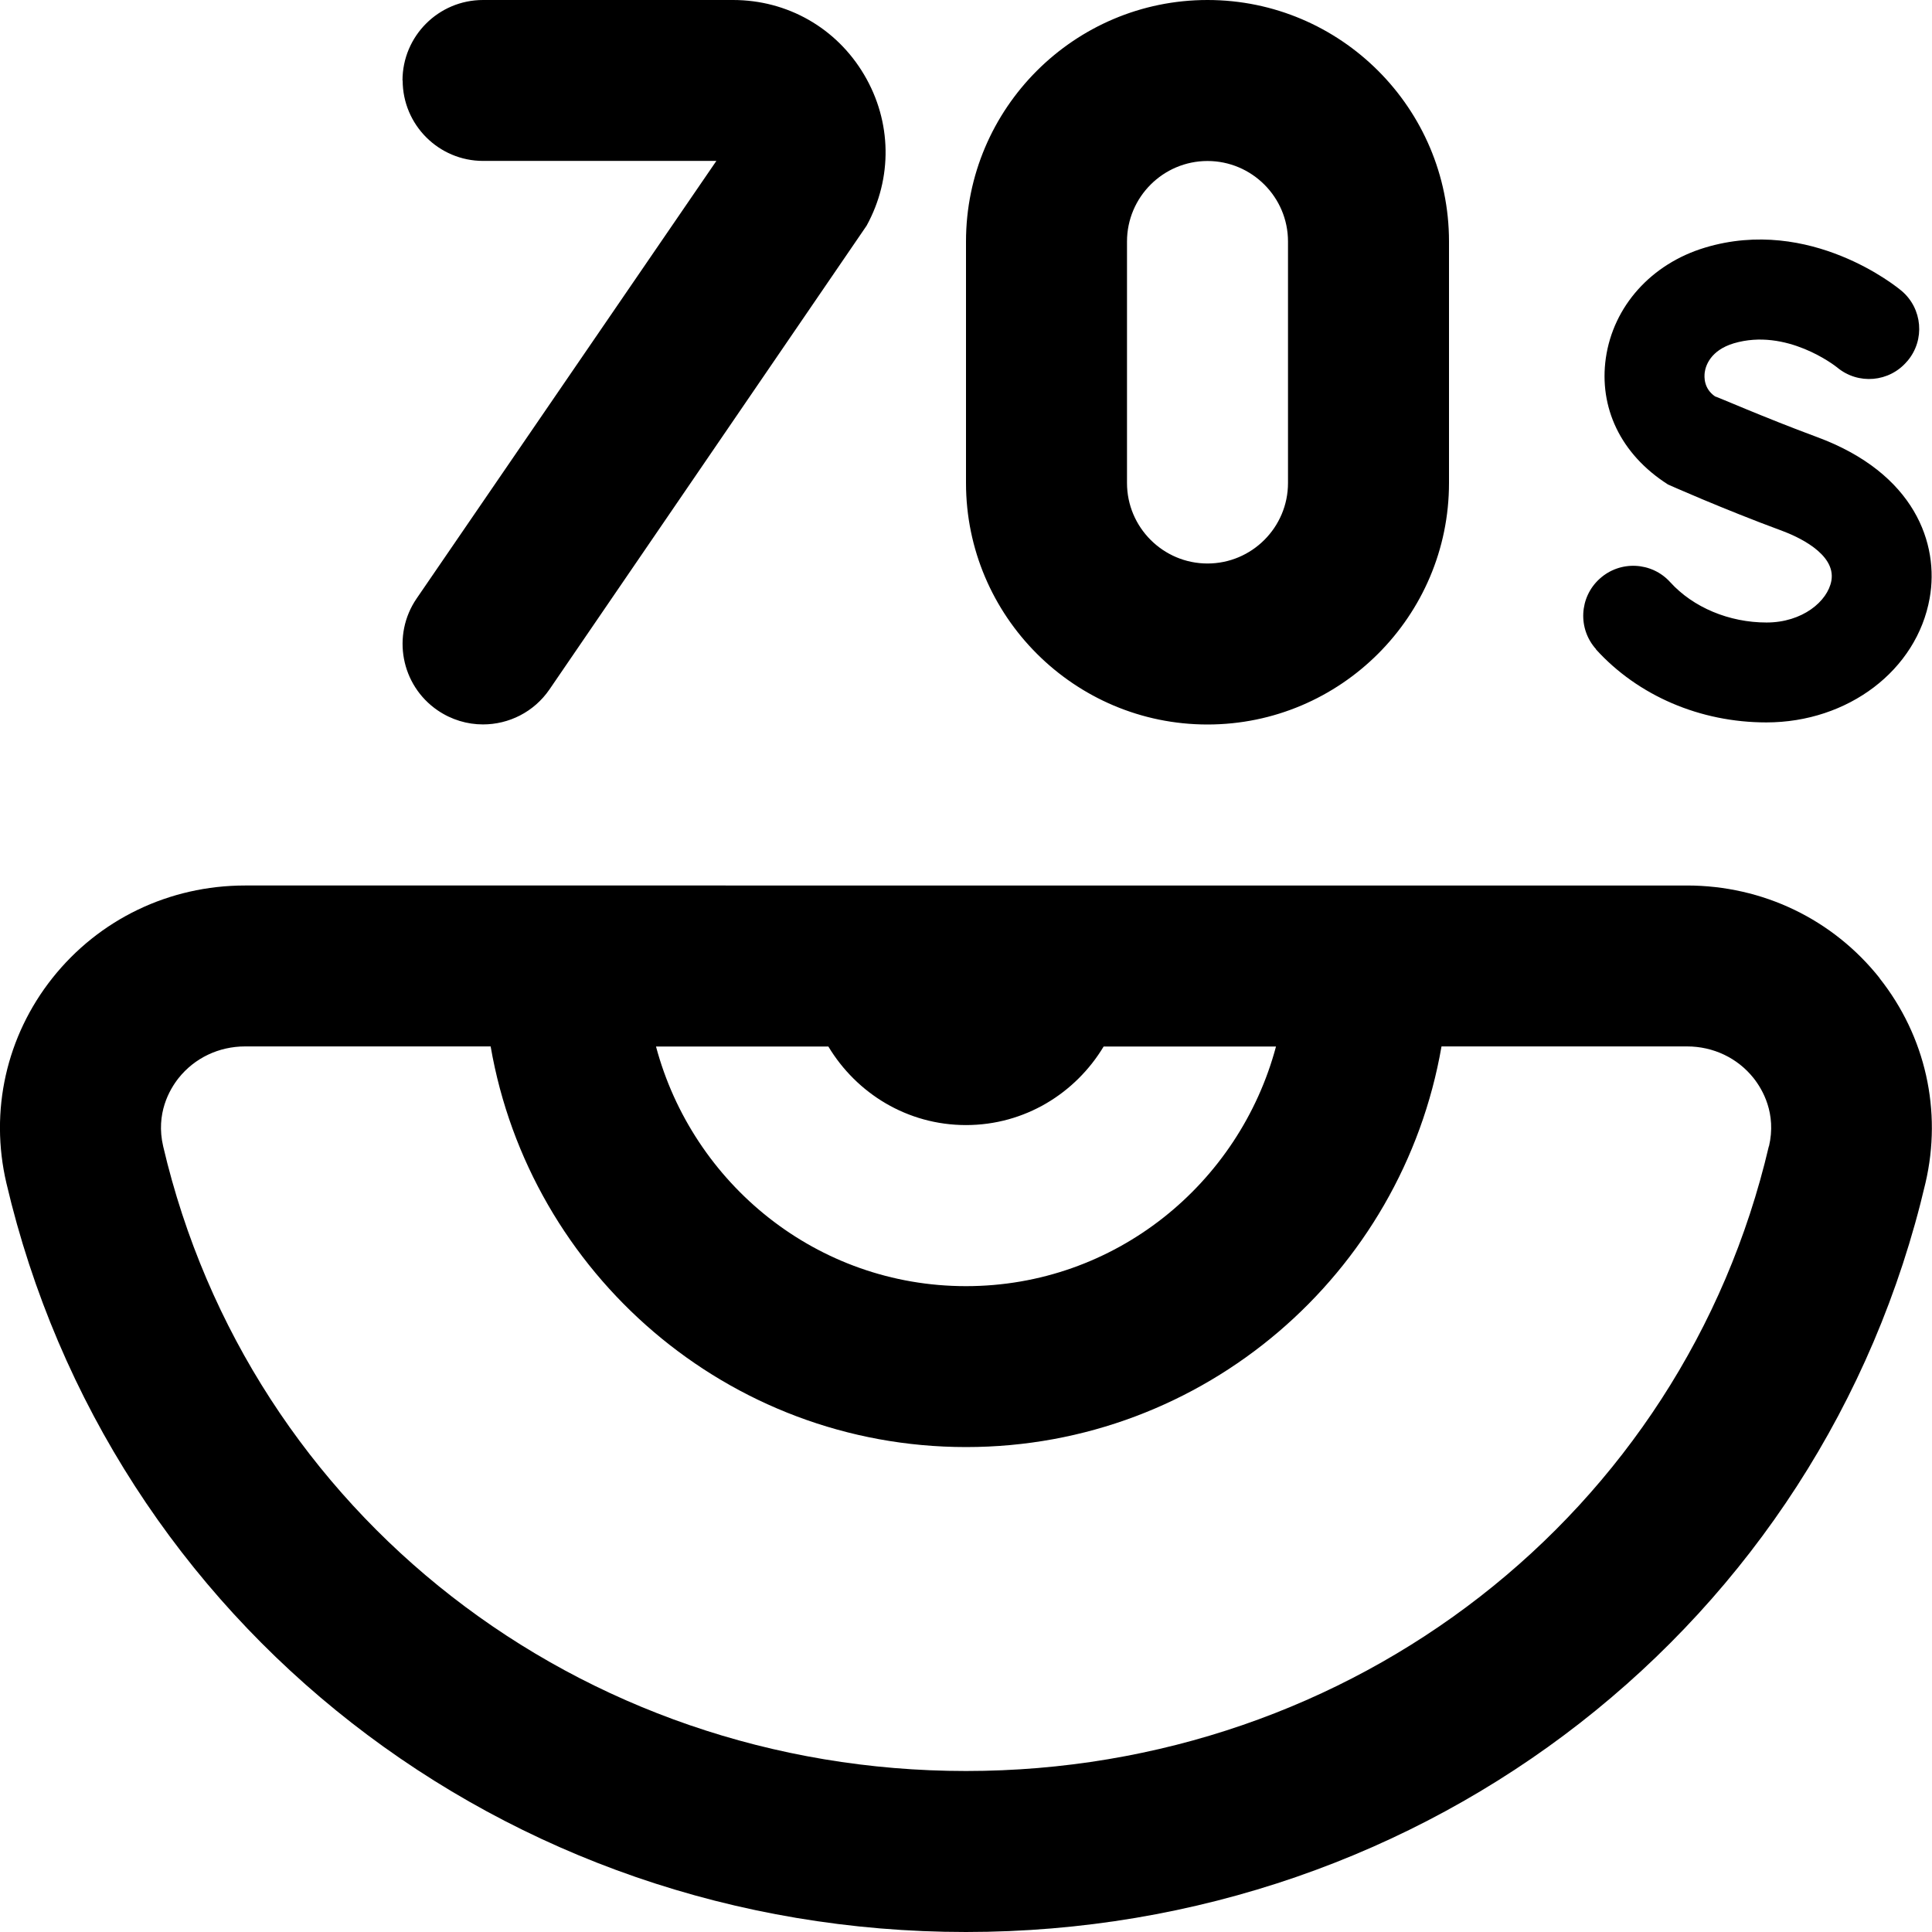
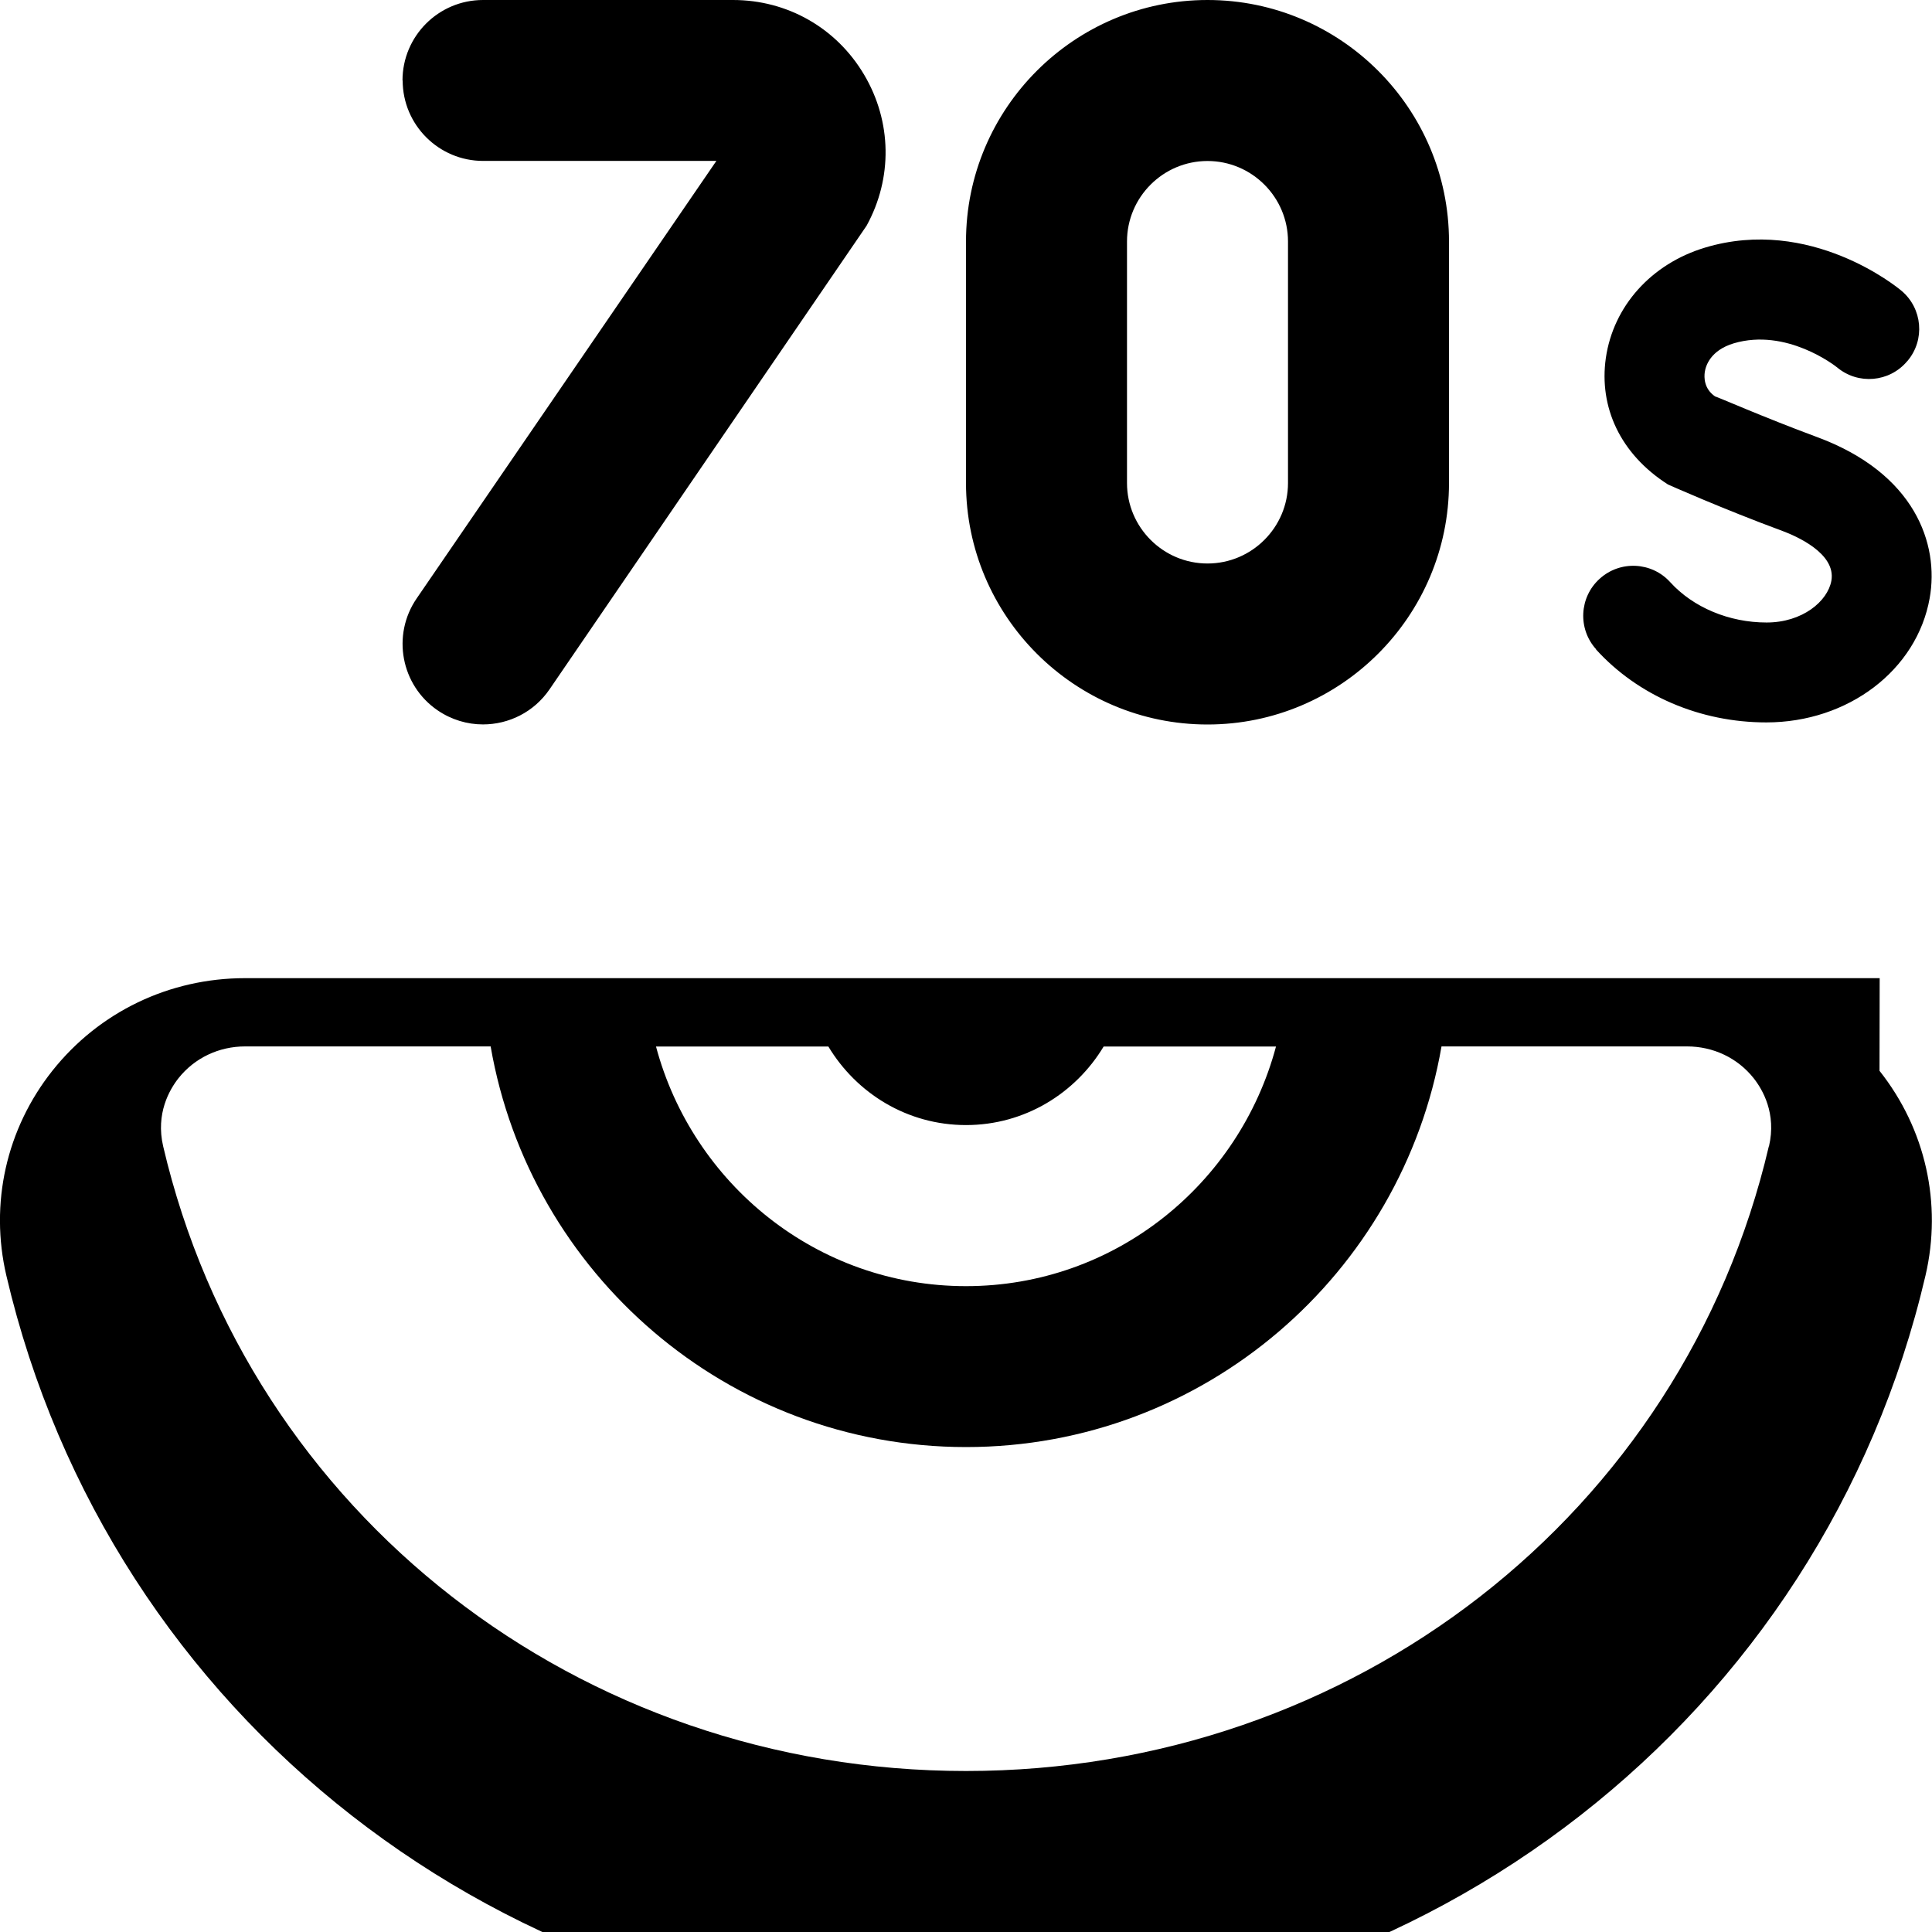
<svg xmlns="http://www.w3.org/2000/svg" id="Layer_1" data-name="Layer 1" viewBox="0 0 24 24">
-   <path d="M15,9c1.654,0,3-1.346,3-3V3c0-1.654-1.346-3-3-3s-3,1.346-3,3v3c0,1.654,1.346,3,3,3Zm-1-6c0-.551,.449-1,1-1s1,.449,1,1v3c0,.551-.449,1-1,1s-1-.449-1-1V3ZM5,1c0-.552,.448-1,1-1h3.106c.676,0,1.285,.347,1.629,.929s.355,1.283,.03,1.875l-3.939,5.76c-.194,.283-.507,.435-.826,.435-.195,0-.391-.057-.564-.175-.456-.312-.572-.935-.26-1.39l3.723-5.435h-2.897c-.552,0-1-.448-1-1ZM23.35,12.151c-.581-.732-1.453-1.151-2.394-1.151H3.044c-.941,0-1.813,.419-2.394,1.151-.572,.722-.78,1.649-.571,2.544,1.282,5.479,6.184,9.305,11.92,9.305s10.639-3.826,11.92-9.305c.209-.895,.001-1.822-.571-2.544Zm-11.35,1.825c.729,0,1.36-.394,1.71-.976h2.141c-.456,1.708-2.001,2.977-3.851,2.977s-3.395-1.269-3.851-2.977h2.141c.35,.582,.981,.976,1.71,.976Zm9.973,.264c-1.069,4.568-5.17,7.76-9.973,7.76S3.096,18.809,2.027,14.24c-.095-.407,.079-.705,.191-.847,.199-.25,.5-.394,.827-.394h3.05c.488,2.822,2.947,4.977,5.906,4.977s5.418-2.155,5.906-4.977h3.05c.327,0,.628,.144,.827,.394,.112,.142,.286,.439,.191,.847Zm-2.144-6.173c-.231-.254-.212-.647,.042-.877h0c.254-.231,.647-.212,.877,.042h0c.285,.314,.732,.501,1.197,.501,.446,0,.759-.264,.805-.519,.061-.343-.449-.559-.607-.618-.748-.276-1.422-.577-1.422-.577-.596-.38-.859-.963-.773-1.57,.093-.646,.565-1.172,1.232-1.373,1.31-.395,2.394,.496,2.438,.534l.003,.002c.261,.22,.295,.61,.075,.871l-.005,.005c-.22,.261-.609,.295-.871,.075-.025-.02-.629-.492-1.283-.298-.291,.088-.349,.281-.36,.359-.008,.059-.013,.204,.129,.301,.016,0,.611,.262,1.265,.504,1.216,.449,1.521,1.328,1.4,2.002-.159,.894-1.013,1.543-2.029,1.543-.822,0-1.594-.331-2.118-.909Z" />
+   <path d="M15,9c1.654,0,3-1.346,3-3V3c0-1.654-1.346-3-3-3s-3,1.346-3,3v3c0,1.654,1.346,3,3,3Zm-1-6c0-.551,.449-1,1-1s1,.449,1,1v3c0,.551-.449,1-1,1s-1-.449-1-1V3ZM5,1c0-.552,.448-1,1-1h3.106c.676,0,1.285,.347,1.629,.929s.355,1.283,.03,1.875l-3.939,5.76c-.194,.283-.507,.435-.826,.435-.195,0-.391-.057-.564-.175-.456-.312-.572-.935-.26-1.39l3.723-5.435h-2.897c-.552,0-1-.448-1-1ZM23.35,12.151H3.044c-.941,0-1.813,.419-2.394,1.151-.572,.722-.78,1.649-.571,2.544,1.282,5.479,6.184,9.305,11.92,9.305s10.639-3.826,11.92-9.305c.209-.895,.001-1.822-.571-2.544Zm-11.35,1.825c.729,0,1.36-.394,1.71-.976h2.141c-.456,1.708-2.001,2.977-3.851,2.977s-3.395-1.269-3.851-2.977h2.141c.35,.582,.981,.976,1.71,.976Zm9.973,.264c-1.069,4.568-5.17,7.76-9.973,7.76S3.096,18.809,2.027,14.24c-.095-.407,.079-.705,.191-.847,.199-.25,.5-.394,.827-.394h3.05c.488,2.822,2.947,4.977,5.906,4.977s5.418-2.155,5.906-4.977h3.05c.327,0,.628,.144,.827,.394,.112,.142,.286,.439,.191,.847Zm-2.144-6.173c-.231-.254-.212-.647,.042-.877h0c.254-.231,.647-.212,.877,.042h0c.285,.314,.732,.501,1.197,.501,.446,0,.759-.264,.805-.519,.061-.343-.449-.559-.607-.618-.748-.276-1.422-.577-1.422-.577-.596-.38-.859-.963-.773-1.57,.093-.646,.565-1.172,1.232-1.373,1.31-.395,2.394,.496,2.438,.534l.003,.002c.261,.22,.295,.61,.075,.871l-.005,.005c-.22,.261-.609,.295-.871,.075-.025-.02-.629-.492-1.283-.298-.291,.088-.349,.281-.36,.359-.008,.059-.013,.204,.129,.301,.016,0,.611,.262,1.265,.504,1.216,.449,1.521,1.328,1.4,2.002-.159,.894-1.013,1.543-2.029,1.543-.822,0-1.594-.331-2.118-.909Z" />
</svg>